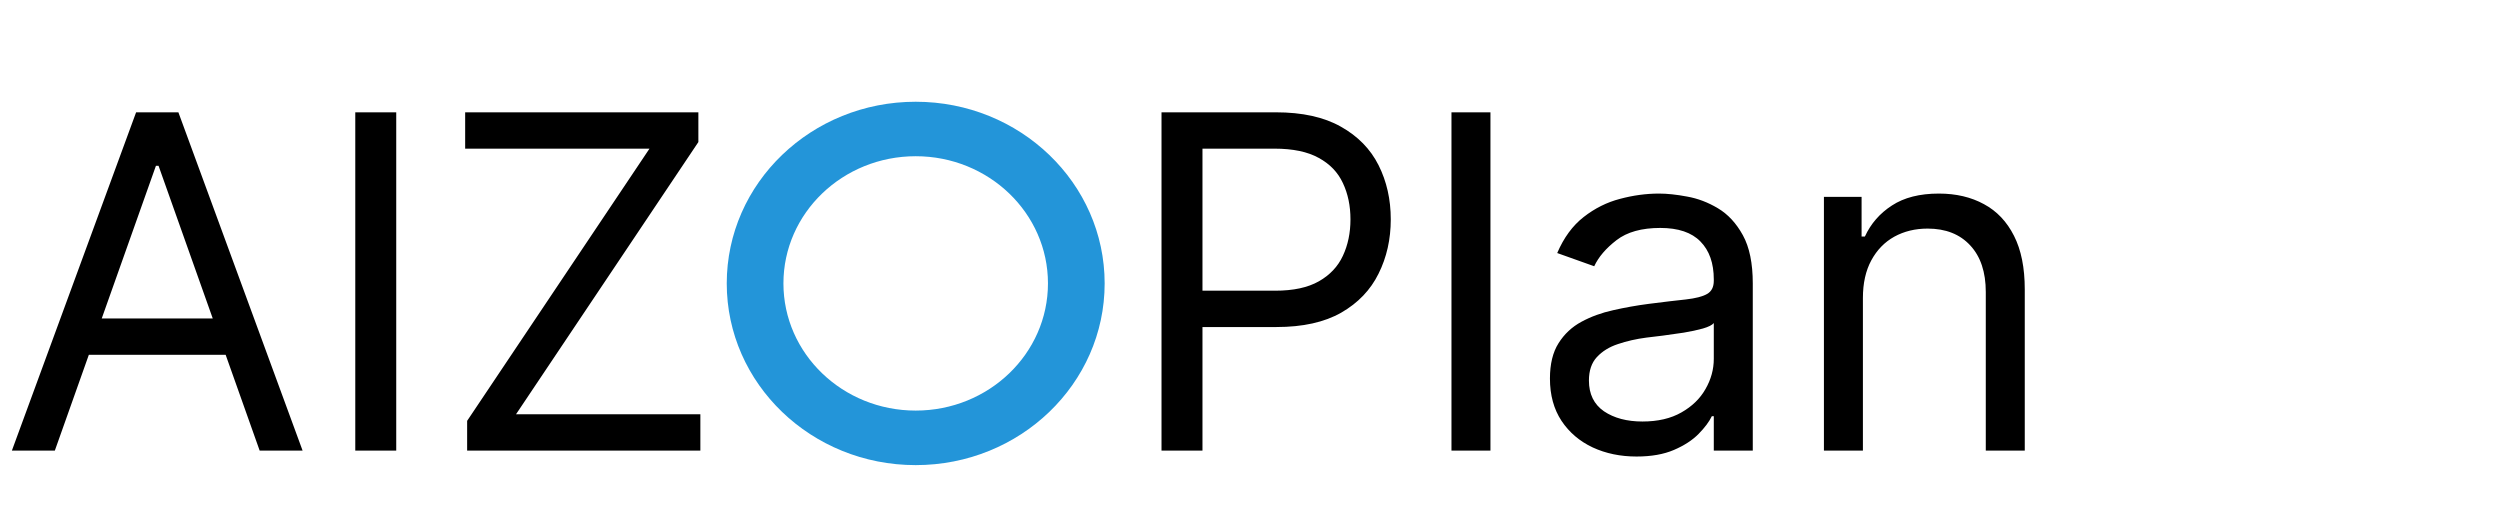
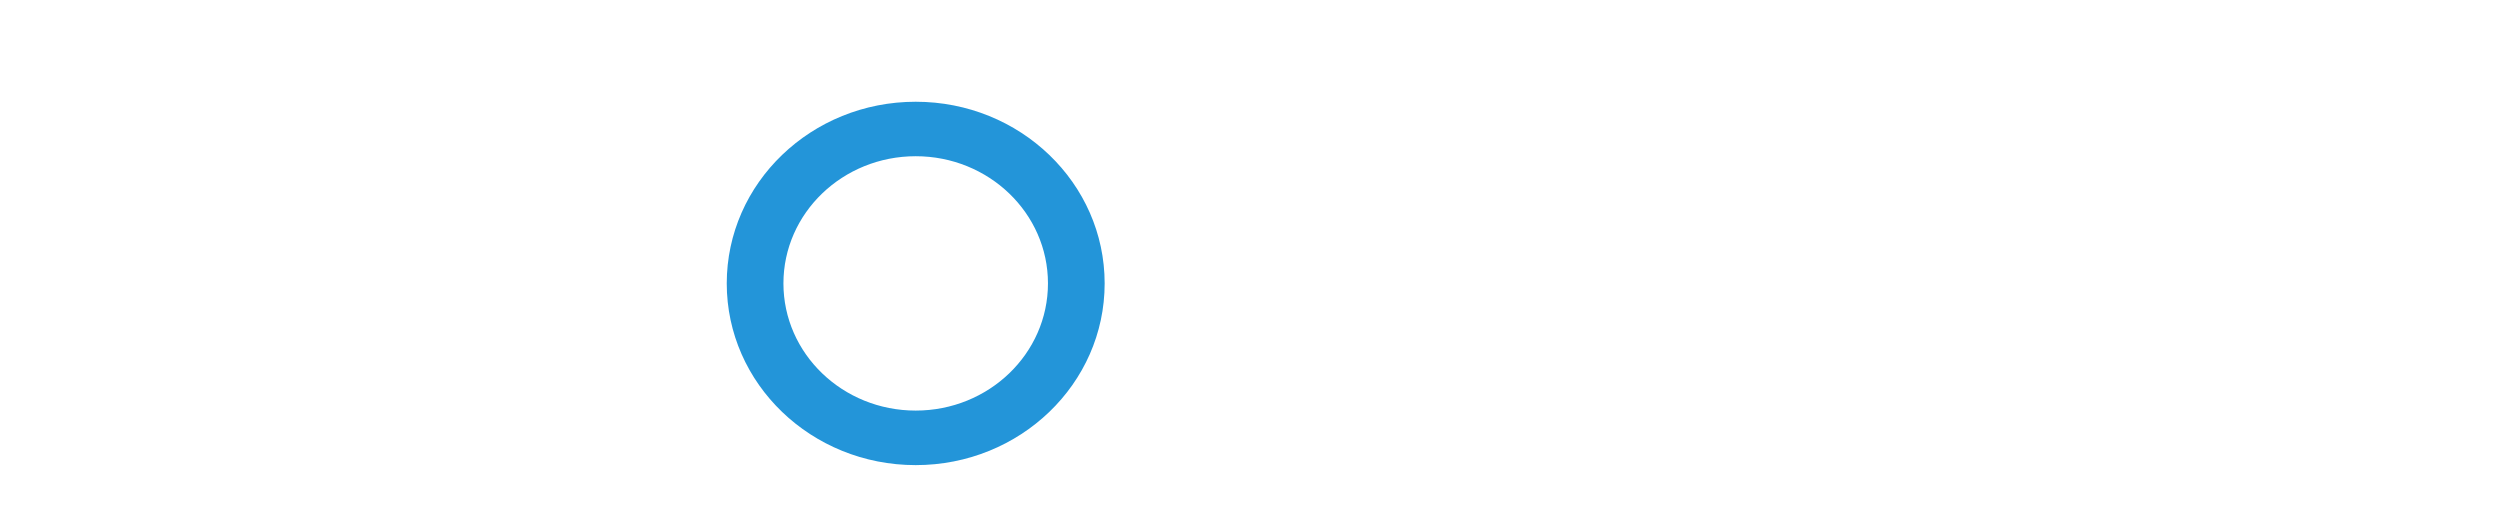
<svg xmlns="http://www.w3.org/2000/svg" width="172" height="35" viewBox="0 0 172 35" fill="none">
-   <path d="M3.773 31H0.818L9.364 7.727H12.273L20.818 31H17.864L10.909 11.409H10.727L3.773 31ZM4.864 21.909H16.773V24.409H4.864V21.909ZM27.261 7.727V31H24.443V7.727H27.261ZM32.139 31V28.954L44.685 10.227H32.003V7.727H48.048V9.773L35.503 28.5H48.185V31H32.139ZM79.912 31V7.727H87.776C89.601 7.727 91.094 8.057 92.253 8.716C93.419 9.367 94.283 10.25 94.844 11.364C95.404 12.477 95.685 13.72 95.685 15.091C95.685 16.462 95.404 17.708 94.844 18.829C94.291 19.951 93.435 20.845 92.276 21.511C91.117 22.171 89.632 22.5 87.821 22.5H82.185V20H87.73C88.98 20 89.984 19.784 90.742 19.352C91.499 18.921 92.048 18.337 92.389 17.602C92.738 16.86 92.912 16.023 92.912 15.091C92.912 14.159 92.738 13.326 92.389 12.591C92.048 11.856 91.495 11.28 90.73 10.864C89.965 10.439 88.95 10.227 87.685 10.227H82.73V31H79.912ZM102.543 7.727V31H99.861V7.727H102.543ZM112.591 31.409C111.485 31.409 110.481 31.201 109.58 30.784C108.678 30.36 107.962 29.75 107.432 28.954C106.902 28.151 106.636 27.182 106.636 26.046C106.636 25.046 106.833 24.235 107.227 23.614C107.621 22.985 108.148 22.492 108.807 22.136C109.466 21.78 110.193 21.515 110.989 21.341C111.792 21.159 112.598 21.015 113.409 20.909C114.47 20.773 115.33 20.671 115.989 20.602C116.655 20.526 117.14 20.401 117.443 20.227C117.754 20.053 117.909 19.75 117.909 19.318V19.227C117.909 18.106 117.602 17.235 116.989 16.614C116.383 15.992 115.462 15.682 114.227 15.682C112.947 15.682 111.943 15.962 111.216 16.523C110.489 17.083 109.977 17.682 109.682 18.318L107.136 17.409C107.591 16.349 108.197 15.523 108.955 14.932C109.72 14.333 110.553 13.917 111.455 13.682C112.364 13.439 113.258 13.318 114.136 13.318C114.697 13.318 115.341 13.386 116.068 13.523C116.803 13.652 117.511 13.921 118.193 14.329C118.883 14.739 119.455 15.356 119.909 16.182C120.364 17.008 120.591 18.114 120.591 19.5V31H117.909V28.636H117.773C117.591 29.015 117.288 29.421 116.864 29.852C116.439 30.284 115.875 30.651 115.17 30.954C114.466 31.258 113.606 31.409 112.591 31.409ZM113 29C114.061 29 114.955 28.792 115.682 28.375C116.417 27.958 116.97 27.421 117.341 26.761C117.72 26.102 117.909 25.409 117.909 24.682V22.227C117.795 22.364 117.545 22.489 117.159 22.602C116.78 22.708 116.341 22.803 115.841 22.886C115.348 22.962 114.867 23.03 114.398 23.091C113.936 23.144 113.561 23.189 113.273 23.227C112.576 23.318 111.924 23.466 111.318 23.671C110.72 23.867 110.235 24.167 109.864 24.568C109.5 24.962 109.318 25.5 109.318 26.182C109.318 27.114 109.663 27.818 110.352 28.296C111.049 28.765 111.932 29 113 29ZM128.168 20.5V31H125.486V13.546H128.077V16.273H128.304C128.713 15.386 129.334 14.674 130.168 14.136C131.001 13.591 132.077 13.318 133.395 13.318C134.577 13.318 135.611 13.561 136.497 14.046C137.384 14.523 138.073 15.25 138.565 16.227C139.058 17.197 139.304 18.424 139.304 19.909V31H136.622V20.091C136.622 18.72 136.266 17.651 135.554 16.886C134.842 16.114 133.865 15.727 132.622 15.727C131.766 15.727 131.001 15.913 130.327 16.284C129.66 16.655 129.134 17.197 128.747 17.909C128.361 18.621 128.168 19.485 128.168 20.5Z" fill="black" />
  <path fill-rule="evenodd" clip-rule="evenodd" d="M50 19.5C50 26.404 55.82 32 63 32C70.18 32 76 26.404 76 19.5C76 12.596 70.18 7 63 7C55.82 7 50 12.596 50 19.5ZM63 28.248C68.026 28.248 72.1 24.331 72.1 19.498C72.1 14.666 68.026 10.748 63 10.748C57.974 10.748 53.9 14.666 53.9 19.498C53.9 24.331 57.974 28.248 63 28.248Z" fill="#2395D9" />
</svg>